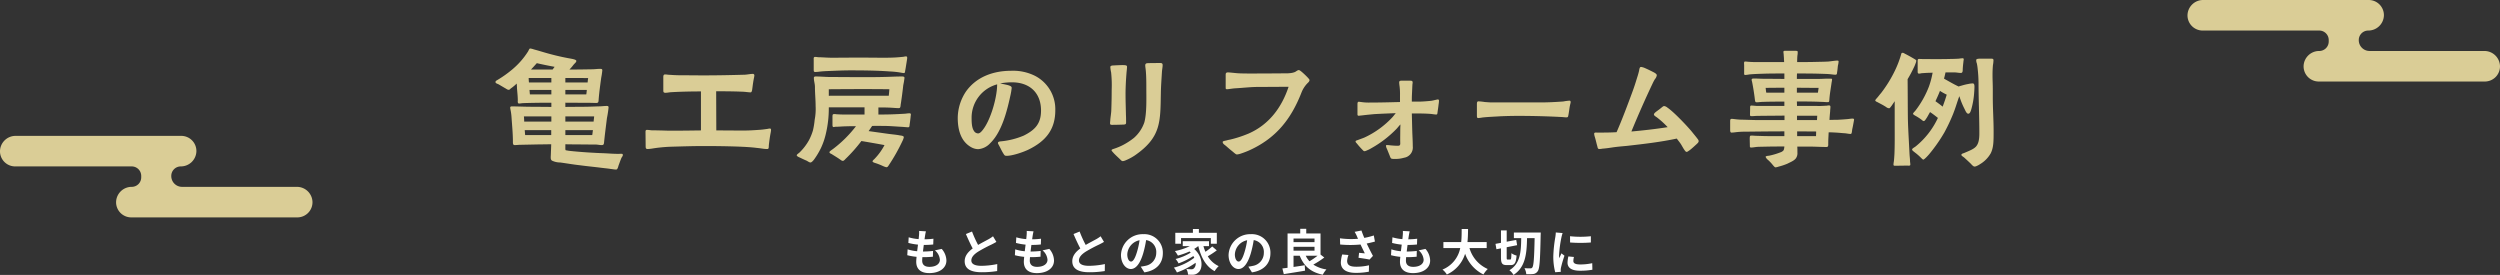
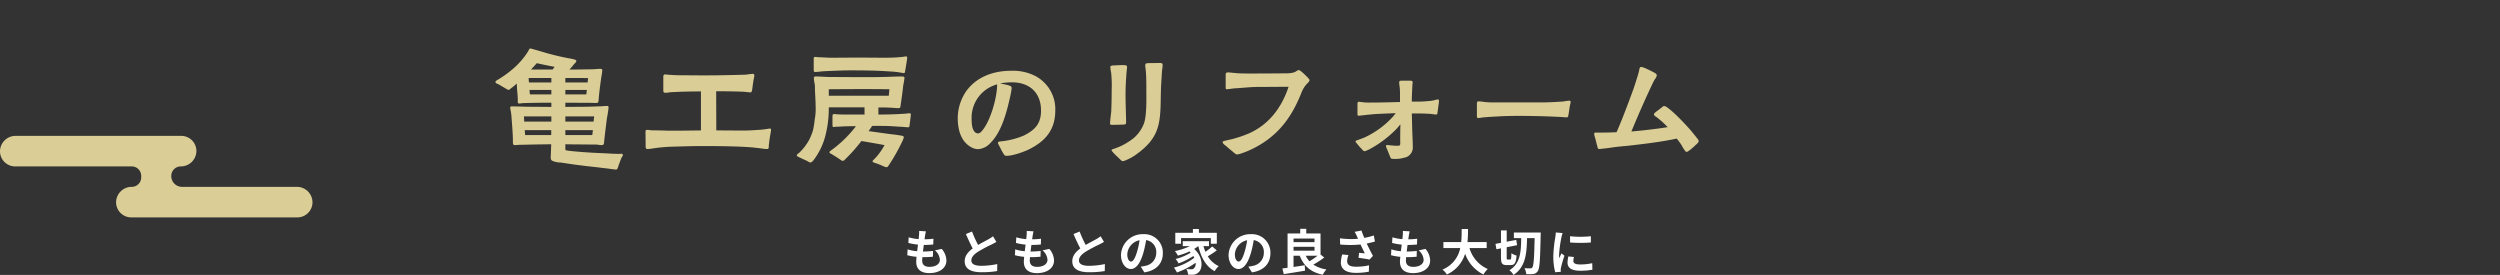
<svg xmlns="http://www.w3.org/2000/svg" width="919.999" height="101.17" viewBox="0 0 919.999 101.17">
  <rect x="0" y="0" width="919.999" height="101.17" fill="#333333" stroke="none" />
  <g id="グループ_74762" data-name="グループ 74762" transform="translate(-500.001 -8250)">
    <path id="パス_137675" data-name="パス 137675" d="M-115.956-7.362a4.948,4.948,0,0,1,1.836,3.456c0,1.476-1.368,2.61-3.852,2.61-1.764,0-2.664-.81-2.664-2.268,0-.324.036-.774.072-1.3h.72c1.1,0,2.142-.072,3.15-.162l.054-2.124a35.36,35.36,0,0,1-3.582.216h-.126c.09-.792.2-1.638.306-2.43a31.943,31.943,0,0,0,3.474-.162l.072-2.124a26.16,26.16,0,0,1-3.276.216c.09-.576.144-1.044.2-1.35.072-.468.162-.936.306-1.584l-2.5-.144a11.227,11.227,0,0,1-.036,1.584c-.036.4-.072.882-.144,1.422a16.523,16.523,0,0,1-3.654-.666l-.126,2.07a22.281,22.281,0,0,0,3.546.63c-.108.81-.2,1.638-.306,2.43a15.174,15.174,0,0,1-3.51-.7l-.126,2.16a19.989,19.989,0,0,0,3.42.594c-.072.738-.126,1.368-.126,1.8,0,2.97,1.98,4.194,4.788,4.194,3.906,0,6.318-1.944,6.318-4.626A6.631,6.631,0,0,0-113.454-7.9Zm21.384-5.184a12.307,12.307,0,0,1-1.638,1.08c-.846.468-2.394,1.26-3.852,2.106a41.792,41.792,0,0,1-2.232-4.932l-2.25.918c.81,1.89,1.674,3.78,2.5,5.31-1.71,1.26-2.952,2.718-2.952,4.7,0,3.06,2.682,4.05,6.228,4.05A34.862,34.862,0,0,0-93.042.252l.036-2.574a29.814,29.814,0,0,1-5.832.648c-2.466,0-3.708-.684-3.708-1.962,0-1.242.99-2.268,2.484-3.24a54.59,54.59,0,0,1,4.968-2.646c.648-.324,1.224-.63,1.764-.954Zm18.216,5.184A4.948,4.948,0,0,1-74.52-3.906c0,1.476-1.368,2.61-3.852,2.61-1.764,0-2.664-.81-2.664-2.268,0-.324.036-.774.072-1.3h.72c1.1,0,2.142-.072,3.15-.162l.054-2.124a35.36,35.36,0,0,1-3.582.216h-.126c.09-.792.2-1.638.306-2.43a31.943,31.943,0,0,0,3.474-.162l.072-2.124a26.161,26.161,0,0,1-3.276.216c.09-.576.144-1.044.2-1.35.072-.468.162-.936.306-1.584l-2.5-.144a11.227,11.227,0,0,1-.036,1.584c-.036.4-.072.882-.144,1.422A16.523,16.523,0,0,1-86-12.168l-.126,2.07a22.281,22.281,0,0,0,3.546.63c-.108.81-.2,1.638-.306,2.43a15.174,15.174,0,0,1-3.51-.7l-.126,2.16a19.989,19.989,0,0,0,3.42.594c-.072.738-.126,1.368-.126,1.8,0,2.97,1.98,4.194,4.788,4.194,3.906,0,6.318-1.944,6.318-4.626A6.631,6.631,0,0,0-73.854-7.9Zm21.384-5.184a12.308,12.308,0,0,1-1.638,1.08C-57.456-11-59-10.206-60.462-9.36a41.791,41.791,0,0,1-2.232-4.932l-2.25.918c.81,1.89,1.674,3.78,2.5,5.31-1.71,1.26-2.952,2.718-2.952,4.7,0,3.06,2.682,4.05,6.228,4.05A34.863,34.863,0,0,0-53.442.252l.036-2.574a29.814,29.814,0,0,1-5.832.648c-2.466,0-3.708-.684-3.708-1.962,0-1.242.99-2.268,2.484-3.24a54.59,54.59,0,0,1,4.968-2.646c.648-.324,1.224-.63,1.764-.954Zm11.2,9.306c-.666,0-1.386-.882-1.386-2.682a5.589,5.589,0,0,1,4.518-5.166,28.611,28.611,0,0,1-.954,4.32C-42.318-4.356-43.038-3.24-43.776-3.24Zm4.9,3.978c4.5-.684,6.8-3.348,6.8-7.092a6.8,6.8,0,0,0-7.2-6.966,7.949,7.949,0,0,0-8.208,7.632c0,3.006,1.674,5.184,3.636,5.184,1.944,0,3.492-2.2,4.554-5.8a38.738,38.738,0,0,0,1.062-4.842,4.412,4.412,0,0,1,3.726,4.716,4.826,4.826,0,0,1-4.05,4.77c-.468.108-.972.2-1.656.288Zm13.5-12.618h10.962v2.07h2.2v-4.014H-18.81v-1.4h-2.2v1.4h-6.48V-9.81h2.106ZM-13.9-8.8A21.653,21.653,0,0,1-16.4-6.84a15.913,15.913,0,0,1-.738-2.088h2.052v-1.8H-24.75v1.8h2.628A21.758,21.758,0,0,1-27.63-7.11a12.691,12.691,0,0,1,1.1,1.674,26.85,26.85,0,0,0,4.266-1.53c.162.144.306.288.45.432a19.383,19.383,0,0,1-5.562,2.34,7.7,7.7,0,0,1,1.08,1.62,26.522,26.522,0,0,0,5.454-2.7,7.022,7.022,0,0,1,.342.63,20.7,20.7,0,0,1-7.506,3.636A9.225,9.225,0,0,1-26.892.774,27.758,27.758,0,0,0-20.016-2.79,2.349,2.349,0,0,1-20.61-.774,1.281,1.281,0,0,1-21.69-.4c-.468,0-1.044-.036-1.728-.09a4.489,4.489,0,0,1,.612,2.052,14.921,14.921,0,0,0,1.53.036,2.96,2.96,0,0,0,2.2-.756c1.782-1.3,1.926-5.778-1.476-8.73a11.571,11.571,0,0,0,1.494-1.044h.036C-18-4.734-16.218-1.422-13.014.288A8.99,8.99,0,0,1-11.52-1.566a9.174,9.174,0,0,1-4.014-3.618,32.7,32.7,0,0,0,3.312-2.178Zm9.72,5.562c-.666,0-1.386-.882-1.386-2.682a5.589,5.589,0,0,1,4.518-5.166A28.612,28.612,0,0,1-2-6.768C-2.718-4.356-3.438-3.24-4.176-3.24ZM.72.738c4.5-.684,6.8-3.348,6.8-7.092a6.8,6.8,0,0,0-7.2-6.966A7.949,7.949,0,0,0-7.884-5.688C-7.884-2.682-6.21-.5-4.248-.5-2.3-.5-.756-2.7.306-6.3a38.738,38.738,0,0,0,1.062-4.842A4.412,4.412,0,0,1,5.094-6.426a4.826,4.826,0,0,1-4.05,4.77c-.468.108-.972.2-1.656.288Zm24.138-6.12a27.111,27.111,0,0,1-2.97,2.034A7.911,7.911,0,0,1,20.52-5.382ZM16.02-8.676h7.722v1.422H16.02Zm7.722-3.042v1.332H16.02v-1.332Zm2.214,5.9v-7.758H20.7V-15.3H18.486v1.728H13.824V-.954c-.7.108-1.332.18-1.908.252l.522,2.088c2.16-.36,5.094-.792,7.83-1.278l-.126-2c-1.368.234-2.79.45-4.122.63V-5.382h2.286c1.512,3.8,4,6.048,8.478,6.984a8.162,8.162,0,0,1,1.35-1.944A11.844,11.844,0,0,1,23.31-2.124a33.441,33.441,0,0,0,4.032-2.61ZM33.93-5.85a12.082,12.082,0,0,0-.5,2.934c0,2.484,1.926,3.834,5.508,3.834A24.981,24.981,0,0,0,43.74.486l.054-2.358a19.709,19.709,0,0,1-4.86.522c-2.52,0-3.186-.882-3.186-2.178a8,8,0,0,1,.486-2.124Zm11.628-7a26.076,26.076,0,0,1-3.492.9c-.4-.936-.738-1.782-1.044-2.718l-2.52.486a13.837,13.837,0,0,1,.882,1.71c.108.27.234.558.378.846a30.37,30.37,0,0,1-6.66-.18l.072,2.286a40.048,40.048,0,0,0,7.506,0c.522,1.116,1.134,2.358,1.566,3.258-.54-.036-1.512-.144-2.106-.2l-.2,1.836c1.314.162,3.078.45,4.05.648l1.26-1.35c-.774-1.422-1.62-3.114-2.3-4.554,1.08-.216,2.124-.468,3.024-.72Zm16.506,5.49A4.948,4.948,0,0,1,63.9-3.906c0,1.476-1.368,2.61-3.852,2.61-1.764,0-2.664-.81-2.664-2.268,0-.324.036-.774.072-1.3h.72c1.1,0,2.142-.072,3.15-.162l.054-2.124A35.36,35.36,0,0,1,57.8-6.93h-.126c.09-.792.2-1.638.306-2.43a31.943,31.943,0,0,0,3.474-.162l.072-2.124a26.161,26.161,0,0,1-3.276.216c.09-.576.144-1.044.2-1.35.072-.468.162-.936.306-1.584l-2.5-.144a11.228,11.228,0,0,1-.036,1.584c-.036.4-.072.882-.144,1.422a16.523,16.523,0,0,1-3.654-.666L52.29-10.1a22.281,22.281,0,0,0,3.546.63c-.108.81-.2,1.638-.306,2.43a15.174,15.174,0,0,1-3.51-.7l-.126,2.16a19.989,19.989,0,0,0,3.42.594c-.072.738-.126,1.368-.126,1.8,0,2.97,1.98,4.194,4.788,4.194,3.906,0,6.318-1.944,6.318-4.626A6.631,6.631,0,0,0,64.566-7.9ZM87.1-8.208v-2.214H80.028c.18-1.674.2-3.33.216-4.806H77.9c-.018,1.476,0,3.114-.18,4.806H71.172v2.214h6.192A10.791,10.791,0,0,1,70.83-.288a6.342,6.342,0,0,1,1.6,1.818,12.39,12.39,0,0,0,6.732-7.65,13.426,13.426,0,0,0,6.75,7.632A8.614,8.614,0,0,1,87.5-.5a12.011,12.011,0,0,1-6.732-7.7Zm7.74,4.23c-.342,0-.378-.108-.378-.828V-8.514L98.3-9.27l-.324-1.944-3.51.666v-4.158H92.358v4.572l-2.016.378.342,1.98L92.358-8.1v3.294c0,2.2.414,2.862,2.106,2.862h1.494c1.422,0,1.944-.864,2.142-3.51a5.329,5.329,0,0,1-1.89-.864c-.054,1.908-.108,2.34-.45,2.34Zm2.268-9.936v2.052h2.7C99.738-6.786,99.5-2.484,95.454-.054a5.76,5.76,0,0,1,1.512,1.728c4.428-2.844,4.878-7.812,4.986-13.536h2.79C104.6-4.59,104.382-1.71,103.9-1.08a.755.755,0,0,1-.7.342c-.414,0-1.26,0-2.2-.072a5.5,5.5,0,0,1,.666,2.2,15.028,15.028,0,0,0,2.61-.054,2.313,2.313,0,0,0,1.638-1.08c.684-.99.864-4.1,1.044-13.068.018-.288.036-1.1.036-1.1Zm20.664,1.35.018,2.3a49.335,49.335,0,0,0,7.65,0v-2.3A36.371,36.371,0,0,1,117.774-12.564Zm-.612,7.434a10.986,10.986,0,0,0-.306,2.322c0,1.818,1.458,2.934,4.536,2.934A24.777,24.777,0,0,0,126-.234l-.054-2.412a20.544,20.544,0,0,1-4.464.468c-1.8,0-2.484-.468-2.484-1.26a5.866,5.866,0,0,1,.216-1.494Zm-4.626-8.82a13.32,13.32,0,0,1-.18,1.746,49.423,49.423,0,0,0-.738,7.056,22.756,22.756,0,0,0,.7,5.832L114.372.54c-.018-.252-.018-.54-.036-.738a5.236,5.236,0,0,1,.108-.828A42.977,42.977,0,0,1,115.722-5.4l-1.116-.864c-.252.576-.54,1.17-.792,1.8a8.6,8.6,0,0,1-.072-1.152,44.072,44.072,0,0,1,.864-6.534,14.979,14.979,0,0,1,.432-1.584Z" transform="translate(960 8349.496)" fill="#fff" />
    <g id="グループ_880" data-name="グループ 880" transform="translate(-13 -90)">
      <path id="パス_137682" data-name="パス 137682" d="M-61.25,3.25c.55,0,.75-1.1.9-1.55.35-.9.6-1.7,1.05-2.75.15-.3.5-.65.5-1,0-.45-.15-.5-.6-.5-2.05.1-4.2-.1-6.25-.2-3.15-.1-8.6-.4-13-.9l-1.15-.2c-.2-.15-.15-.8-.15-1.05V-6.05l3.6.05c2.55,0,5.05.05,7.6.05.65,0,1.7.25,2.35.2.65-.1.65-.45.75-1.55.3-2.85.65-5.5,1-8.35a38.319,38.319,0,0,0,.6-3.9c0-.55-.2-.6-.75-.6-.95,0-1.85.15-2.75.15-1.9.05-3.8.15-5.7.15-2.25,0-4.45.05-6.7.05v-1.55c3.15,0,5.7.05,9.45.05.6,0,1.2.05,1.85.05.9,0,.9-.4.95-1.25.2-2.6.6-5.5.95-8.05a25.123,25.123,0,0,0,.4-2.7c0-.55-.35-.55-.85-.55-.85,0-1.65.1-2.5.15-2.9.05-5.85.1-8.75.1a16.346,16.346,0,0,0,1.5-1.75c.55-.65,1-.9,1.05-1.4,0-.55-1.45-.75-2.8-1a89.978,89.978,0,0,1-8.8-2.1c-.55-.15-2.65-.8-4-1.15a6.29,6.29,0,0,0-1.4-.35c-.3,0-.5.6-.75,1.05a28.432,28.432,0,0,1-5.7,6.55,40.922,40.922,0,0,1-5.45,3.9c-.4.3-.85.35-.85.85,0,.45.4.5,1.15.85l2.2,1.3c.6.3,1,.7,1.45.7.45.05.5-.3,1.05-.65a16.352,16.352,0,0,0,1.95-1.65c.05.6.1,1.15.1,1.7.1,1.35.3,3.1.3,4.4,0,.4-.15,1.25.45,1.25.55,0,1.1-.15,1.65-.15,2.75-.1,7-.15,10.25-.15v1.55c-2.4,0-4.75-.05-7.1-.05-1.65,0-3.35-.05-5-.1-.75,0-1.45-.05-2.2-.05-.45,0-.85,0-.85.5a11.154,11.154,0,0,0,.2,1.15,20.479,20.479,0,0,1,.3,2.45c.2,2.95.5,5.9.5,8.85,0,.45-.05,1.3.6,1.3.55,0,1.15-.05,1.7-.1l7.2-.15c1.55,0,3.05-.05,4.6-.05L-85.3-2c-.05.95-.1,1.55.4,1.95a6.938,6.938,0,0,0,3.05.7c2.55.35,4.8.75,7.1,1,2.95.4,5.3.6,8,.95,1.15.15,2.45.25,3.6.45C-62.55,3.1-61.9,3.25-61.25,3.25Zm-33.5-12.7-.15-1.8h9.75v1.8Zm-.35-4.95c0-.65-.05-1.25-.1-1.9h10.1v1.9Zm15.15,4.95v-1.8H-69.8c-.1.6-.15,1.2-.25,1.8ZM-93-24.4l-.15-1.65h8.05v1.65Zm-.35-4.4c-.05-.6-.1-1.1-.1-1.65h8.35v1.65Zm13.4,14.4v-1.9h10.6c-.05.65-.15,1.25-.2,1.9ZM-92.6-33.55c.95-1,1.7-1.85,2.15-2.35,1.9.45,4.6,1,6.55,1.35l-.75,1Zm12.65,9.15v-1.65h7.9c-.05.55-.1,1.1-.2,1.65Zm0-4.4v-1.65c2.8,0,5.7,0,8.4.05a15.533,15.533,0,0,0-.2,1.6ZM-49.7-4.3a14.812,14.812,0,0,0,1.55-.15,55.188,55.188,0,0,1,7.05-.7c3.9-.1,7.95-.25,11.9-.25,4.2,0,8.55.05,12.75.2,2.35.1,4.7.2,7.05.5,1.25.1,2.5.4,3.7.4.75,0,.55-.65.65-1.55.15-1.35.35-2.8.6-4.15a11.678,11.678,0,0,0,.2-1.3c0-.3-.1-.55-.45-.55a5.635,5.635,0,0,0-.9.15c-1.1.15-2.15.3-3.2.35-1.95.15-3.9.25-5.8.25-2.2,0-6.7-.05-9.8-.05l-.05-14.4c3.1,0,6.1,0,9.5.15.95,0,2.45.25,3.2.25.5-.05.55-1.05.65-1.75.15-1.15.3-2.35.55-3.5a5.4,5.4,0,0,0,.15-.95.53.53,0,0,0-.6-.6c-.85,0-1.95.25-2.9.3-5.1.15-10.2.25-15.3.25-2.8,0-5.75-.05-8.55-.05-1.45,0-2.95-.1-4.45-.2a7.46,7.46,0,0,0-1.05-.1c-.6,0-.65.5-.65,1v4.7c0,.7,0,1.05.8,1.05.65,0,1.25-.15,1.9-.2,3-.2,7.6-.3,11.15-.3v14.35c-3.8.05-6.5.1-11.15.1-1.6,0-3.25-.1-4.85-.1-.8-.05-1.6,0-2.35-.05a14.252,14.252,0,0,0-1.45-.15c-.6,0-.6.35-.6.9l.05,5.1C-50.4-4.75-50.35-4.3-49.7-4.3ZM38.15,2.4c.5,0,.7-.4.9-.7A68.131,68.131,0,0,0,44.1-7.25a5.11,5.11,0,0,0,.5-1.4c0-.6-1.25-.6-1.65-.7-1.25-.25-3.2-.4-4.5-.6l-6.8-.95c.5-.7.9-1.3,1.3-1.9,2-.05,3.65,0,4.5,0,1.9,0,4.75.25,6.7.35.8.05,1.65.15,2.05.15.5,0,.5-.45.55-1.05.15-.95.25-1.8.35-2.7,0-.3.1-.7.1-.95,0-.3-.1-.45-.6-.45s-1,.1-1.5.15c-1.75.1-3.55.2-5.35.25-1.55.05-3.05.05-4.5.05v-2.6c1.3,0,2.6,0,3.75.05,1.55.05,2.7.2,3.75.2.75,0,.6-.85.75-1.6.3-1.9.7-4.95.9-6.85a25.338,25.338,0,0,0,.45-2.7c0-.55-.75-.5-1.05-.5-1.8,0-3.6.1-5.4.15-6.7.2-13.95.05-20.65.05-1.85,0-3.75-.2-5.6-.2-.3,0-.65.1-.65.5,0,1.15.4,2.2.4,3.35,0,2.35.25,4.7.25,7.05a20.918,20.918,0,0,1-.35,5.05,27.1,27.1,0,0,1-.65,3.95A19.625,19.625,0,0,1,9.7-7.55,19.375,19.375,0,0,1,6.2-3c-.2.2-1,.7-1,1,0,.35.8.7,1.05.8.85.4,1.65.8,2.5,1.15.45.2,1.05.7,1.5.7.4,0,.95-.6,1.3-1.05A28.14,28.14,0,0,0,14.1-4.65a25.81,25.81,0,0,0,1.75-5,40.429,40.429,0,0,0,1.15-10H30.15V-17H22.3c-.9,0-1.65-.05-2.55-.1a2.874,2.874,0,0,0-.95-.05c-.4.05-.45.35-.45,1v2.7c0,.65,0,.9.3,1.05.2.05.6-.1,1.05-.1,1.15,0,2.35-.15,3.45-.15,1.2-.05,2.5-.05,3.85-.05a44.3,44.3,0,0,1-8.4,8.35c-.25.2-1.3.85-1.35,1.15-.05.45.35.5.95.85.85.55,2.05,1.25,2.95,1.9.35.25.7.55,1.1.5.35-.05.8-.6.95-.75A56.9,56.9,0,0,0,29-7.25c2.65.45,6.4,1.1,8.5,1.5a21.677,21.677,0,0,1-3.6,5c-.25.3-.8.65-.8,1,0,.3.8.55,1.15.65a23.535,23.535,0,0,1,2.55,1A8.028,8.028,0,0,0,38.15,2.4ZM17-23.9v-2.4c7.25-.05,15.05-.1,22.3,0-.1.8-.1,1.55-.25,2.4C32.8-23.95,21.05-23.9,17-23.9Zm27.65-8.35c.45,0,.4-.65.5-1.1.2-1,.25-1.55.45-2.7.05-.4.25-1.4.25-1.8,0-.3-.1-.55-.45-.55a5.636,5.636,0,0,0-.9.15c-1,.1-1.95.2-2.9.25-1.65.1-3.25.1-4.85.1-2.55,0-5.7-.05-8.25-.05-3.5,0-7,.05-10.5.05-1.25,0-2.5-.1-3.8-.15-.4-.05-.85,0-1.25-.05a6.126,6.126,0,0,0-.95-.1c-.7,0-.55.6-.55,1.15v3.5c0,.6,0,.9.6.9a11.376,11.376,0,0,0,1.3-.1c1.1-.15,2.15-.2,3.25-.25,2.75-.1,5.45-.25,8.25-.25,4.65,0,9.9.05,14.55.4a29.945,29.945,0,0,1,4.2.45A7.585,7.585,0,0,0,44.65-32.25ZM82.45-1.8c2.15,0,6.1-1.35,8.05-2.3,6.25-3.05,9.85-7.3,9.85-14.45a13.8,13.8,0,0,0-7.5-12.7,18.088,18.088,0,0,0-8.7-1.85c-6.5,0-12.75,2.15-16.65,7.6a17.8,17.8,0,0,0-3.05,9.7c0,4.15,1,8.6,4.9,10.8A5.425,5.425,0,0,0,72-4.25a6.676,6.676,0,0,0,4.4-2.2c4.35-4.2,6.25-12.1,7.5-17.85a21.657,21.657,0,0,0,.4-2.5c0-.55-.55-.75-1.3-1-.95-.25-2.1-.45-2.95-.65a25.136,25.136,0,0,1,4.35-.4c6.5,0,10.7,3.85,10.7,10.4,0,4.85-2.25,7.15-6.35,9.2a28.275,28.275,0,0,1-8.2,2.1c-.4.05-1.3.05-1.3.6-.05.2.2.55.4.95.6,1.1,1,2.05,1.65,3.05C81.65-2,81.75-1.8,82.45-1.8ZM71.9-10.05A1.8,1.8,0,0,1,70.4-11c-.8-1.15-.85-3.25-.85-4.65a12.7,12.7,0,0,1,9.4-12.45,20.449,20.449,0,0,1-.15,2.35c-.55,4.7-2.6,11.15-5.05,14.3C73.4-11,72.65-10,71.9-10.05Z" transform="translate(801 8399.143)" fill="#dacd96" />
      <path id="パス_137683" data-name="パス 137683" d="M-99.25.15a3.7,3.7,0,0,0,1-.3,19.743,19.743,0,0,0,3.3-1.75c9.8-6.75,9.45-12.35,9.65-23.2.05-2.55.25-5.1.4-7.65.05-.8.25-1.65.25-2.45,0-.55-.25-.75-.85-.75-.7,0-3.3,0-4.4.05-.6,0-1.1.05-1.15.75,0,.55.15,1.35.2,1.95.2,2.2.2,4.4.2,6.6,0,3.55.2,9.2-.75,12.55a13.37,13.37,0,0,1-3.75,5.6,24.53,24.53,0,0,1-3.95,2.6,21.81,21.81,0,0,1-3.3,1.4c-.2.1-1.05.25-1.05.6,0,.2.3.5.65.9.75.85,1.75,1.7,2.6,2.55C-99.8,0-99.65.15-99.25.15Zm-4-13.35c1.1,0,3.15-.05,4.25-.1.6-.05.9-.1.9-.75,0-.85,0-1.9-.05-2.7-.05-2.6-.15-5.2-.15-7.8,0-2.55.15-5.15.35-7.7.05-.65.2-1.75.2-2.35,0-.4-.35-.5-.8-.55-.85-.1-3.15.05-4.4.1-.6.05-.9.2-.95.55a12.994,12.994,0,0,0,.3,2.05,44.691,44.691,0,0,1,.2,6.35c0,2.55-.05,5.1-.15,7.7-.05,1.05-.25,2.15-.35,3.2,0,.4-.1,1-.1,1.4C-104-13.35-103.85-13.2-103.25-13.2ZM-57.3-2.3a6.1,6.1,0,0,0,1.5-.35c1.1-.35,2.45-.9,3-1.15,9.85-4.45,15.4-11.45,19.25-21.3a10.355,10.355,0,0,1,1.95-3.15c.35-.4,1-.85,1-1.4,0-.25-.25-.5-.65-.95a28.849,28.849,0,0,0-2.15-2.05c-.55-.45-.9-.7-1.15-.7-.45,0-.9.45-1.4.7a5.849,5.849,0,0,1-1.25.35,12.806,12.806,0,0,1-1.95.15c-3,0-6.05.05-9.05.05-2.7,0-5.45.05-8.15-.05-1.4-.05-3.4-.35-4.35-.35-.75.05-.75.45-.75,1.05V-27c0,.5,0,.65.45.7.5,0,2.2-.3,3.15-.35,2.8-.15,5.55-.5,8.4-.5,3.7,0,7.45-.05,11.15-.05C-40.85-19.55-45.5-13.3-53-10a43.771,43.771,0,0,1-6.7,2.2c-.2.05-.85.15-1.5.35-.7.15-1.35.25-1.35.55,0,.6.5.9,1.2,1.45.45.4,1.35,1.2,2.3,1.95C-58.2-2.8-57.7-2.3-57.3-2.3ZM1.05-.65A11.157,11.157,0,0,0,4.2-1.1,3.8,3.8,0,0,0,7.4-5.3c0-2.05-.15-4.1-.2-6.15L7.05-17.4c2.2,0,4.45,0,6.65.15.75.05,1.8.25,2.3.25.45,0,.45-.3.5-.75.1-.75.3-2,.4-2.95a11.594,11.594,0,0,0,.15-1.35c0-.35-.15-.5-.45-.5-.2,0-1.9.45-2.4.5-1.4.15-2.75.25-4.1.3H7.05c0-.9,0-1.75.05-2.65l.15-3.3c0-.35.1-.75.1-1.1,0-.65-.45-.65-1.1-.65H3.4c-.55,0-1,0-1,.65a12.911,12.911,0,0,0,.15,1.45A22.153,22.153,0,0,1,2.7-24.2v2.6c-3.7.1-7.45.2-11.15.2a19.269,19.269,0,0,1-2.4-.1l-1.55-.2c-.55,0-.55.45-.55,1.05v3.3c0,.4-.05.8.45.8.3,0,.7-.1,1.05-.1,1.55-.2,3.15-.35,4.75-.5,2.65-.15,5.25-.25,7.85-.35-.4.45-.75.95-1.15,1.4A32.88,32.88,0,0,1-10.35-8.55c-.3.15-1.6.6-2.5.95-.15.05-.8.2-.8.45,0,.35.2.5.55.9A29.116,29.116,0,0,0-11.1-4c.25.25.4.5.8.5a3.489,3.489,0,0,0,.85-.3,11.766,11.766,0,0,0,1.6-.8,40.188,40.188,0,0,0,9.15-7c.5-.5,1-1.2,1.55-1.75,0,1.1-.05.8-.05,2.1,0,1.6-.05,3.25,0,4.85,0,.8-.3.9-1.05.9A29.227,29.227,0,0,1-1.2-5.7a5.741,5.741,0,0,0-.95-.05c-.15,0-.3,0-.3.25A2.626,2.626,0,0,0-2.1-4.35l1.05,2.6C-.8-1-.6-.75-.2-.7A7.816,7.816,0,0,0,1.05-.65ZM31.5-15.7a13.594,13.594,0,0,0,1.5-.2c2.3-.25,4.4-.3,6.6-.45,2.2-.1,4.45-.15,6.65-.15,5.5,0,11,.15,16.45.45a10.578,10.578,0,0,0,1.2.1c.55,0,.65-.15.75-.75.2-1,.3-1.85.45-2.85.15-.95.4-1.75.4-1.95,0-.35-.05-.6-.45-.6a17.345,17.345,0,0,0-2.25.3c-2.7.2-5.55.35-8.35.35H36.5c-.9,0-1.75-.1-2.6-.15a21.4,21.4,0,0,0-2.3-.25c-.6,0-.6.5-.6,1.25v3.7C31-16.1,31-15.7,31.5-15.7ZM108.2-3.25c.25,0,.55-.25,1-.55.9-.65,2.05-1.75,2.5-2.15.3-.3.9-.75.9-1.2,0-.4-.15-.55-.4-.9-.55-.75-1.6-2-2.2-2.75-1.05-1.3-6.25-6.95-8.9-8.75a2.413,2.413,0,0,0-1.1-.55c-.4-.05-.65.25-1,.5-.75.65-1.7,1.3-1.95,1.5-.5.4-.9.7-.9,1.15,0,.3.7.75.95.9a31.871,31.871,0,0,1,4.1,3.7c-4.45.7-8.9,1.2-13.35,1.6C90.3-16.7,92.9-22.6,95.65-28.4A16.194,16.194,0,0,1,96.5-30a2.813,2.813,0,0,0,.7-1.45c0-.5-.8-.9-1.15-1.1-.5-.25-2.15-1.1-3.35-1.6a5.254,5.254,0,0,0-1.2-.35.539.539,0,0,0-.4.1c-.25.2-.35.85-.4,1.2-.25,1.15-.6,2.2-.95,3.3q-.675,2.25-1.5,4.5c-1.85,5-3.7,10-5.85,14.9-2.35.15-4.75.15-7.15.15-.35,0-1.1-.15-1.1.45a5.35,5.35,0,0,0,.25,1.15c.35,1.15.65,2.55.85,3.2s.15,1.2.75,1.25a7.911,7.911,0,0,0,1.3-.15c1-.05,2.35-.25,3.65-.45,1.7-.25,3.5-.4,5.15-.55,6.2-.7,12.4-1.4,18.45-2.7.55.75,1.15,1.45,1.65,2.25.35.6.65,1.15,1,1.7C107.45-3.9,107.75-3.25,108.2-3.25Z" transform="translate(1025.5 8399.143)" fill="#dacd96" />
-       <path id="パス_137684" data-name="パス 137684" d="M-33.15,2.45a5.077,5.077,0,0,0,1.25-.3A21.16,21.16,0,0,0-28.75,1.1C-27.7.55-26.3.05-25.6-.9a3.245,3.245,0,0,0,.55-2.15c0-.8,0-1.5-.05-2.15h4.35c2.15,0,4.3.15,6.45.15.8,0,.55-1.05.6-1.6,0-1.3.1-2.55.15-3.8.9,0,1.8.05,2.7.1,1.1.05,2.2.2,3.3.25.6.05,1.45.25,2.1.25.5,0,.45-1.15.6-1.85.1-.3.65-3.3.65-3.4,0-.35-.3-.4-.55-.4-.65,0-1.35.15-2,.2-1.25.1-2.55.2-3.85.25-.85,0-1.75,0-2.65.05.05-1.1.15-2.15.25-3.2,0-.55.1-1.05.1-1.6,0-.4-.15-.55-.55-.55a4.986,4.986,0,0,0-.8.1c-1.15.05-2.35.15-3.5.1H-25.2l-.05-1.65c3.05,0,6.05,0,9.05.15.75,0,1.55.1,2.3.1.6,0,.55-.4.6-.9.15-2.15.55-4.3.85-6.45a6,6,0,0,0,.15-1c0-.3-.25-.3-.55-.3-.85,0-1.75,0-2.65.05-1.9.1-3.9.05-5.8.05h-3.95c0-.65,0-1.35.05-2,2.9,0,5.85,0,8.75.1,1.25.05,2.55.05,3.75.2.55.05,1,.15,1.55.15a1.243,1.243,0,0,0,.4-.05c.3-.2.25-.5.3-.85.15-.8.2-1.65.3-2.45a8.022,8.022,0,0,0,.25-1.45c0-.35-.15-.4-.45-.4-.7,0-2.35.25-3.25.35-1.7.1-3.4.1-5.1.15-2.15.05-4.3.05-6.45.05,0-.85.05-1.9.1-2.4a6.373,6.373,0,0,0,.1-1.4c0-.35-.55-.35-1.05-.35h-3.45c-.35,0-.75,0-.75.4,0,.3.1.8.1,1.1.05.75.1,1.15.1,1.75a5.434,5.434,0,0,1,.05.9H-37.8c-1.7,0-3.45.05-5.15-.1-.4,0-.85-.1-1.25-.1-.1,0-.25,0-.3.05-.3.2-.15.95-.15,1.3v2.65c0,.5-.1.95.4.95a13.594,13.594,0,0,0,1.5-.2c1.55-.15,3.1-.2,4.6-.25,2.8-.1,5.55-.1,8.3-.1v2c-2.55,0-5.05-.05-7.6-.05-1.2,0-2.4-.1-3.6-.1-.35,0-.85,0-.85.5a3.053,3.053,0,0,0,.15.65c.4,1.9.85,4.8,1.05,6.65.1.45.05.95.65.95.8,0,1.5-.15,2.25-.15,2.65-.1,5.3-.1,7.95-.1v1.6H-39.6c-.8,0-1.6-.15-2.4-.15-.45,0-.45.35-.45.75,0,.95-.05,2.1-.05,2.55,0,.55.15.6.7.6.65,0,1.35-.1,2.05-.1,3.2-.05,6.65-.05,9.95-.1v1.65h-9.25c-2.05,0-4.15-.1-6.2-.15a20.14,20.14,0,0,1-2.45-.15c-.5-.05-1.05-.15-1.55-.15-.55,0-.55.45-.55,1.05v3.1c0,.3.05.9.45.9.9,0,1.85-.2,2.75-.25,1.3-.1,2.6-.1,3.85-.1,4.3-.05,8.6-.1,12.9-.1v1.75h-5.5c-1.5,0-3-.05-4.5-.1-.75,0-1.5-.1-2.2-.1-.55,0-.5.45-.55.9,0,1,.05,2.4.05,2.75,0,.4-.05.75.45.75.8,0,1.6-.2,2.4-.25,1.35-.05,2.75-.05,4.1-.1,1.9,0,3.8-.05,5.75-.05A5,5,0,0,1-30.1-3.9a2.418,2.418,0,0,1-1.15.8,25.766,25.766,0,0,1-4.2,1.25c-.45.05-1.3.1-1.3.45A2.621,2.621,0,0,0-36-.4a15.206,15.206,0,0,1,1.95,2.05C-33.75,2-33.4,2.4-33.15,2.45Zm8-11.5V-10.8c2.35,0,4.65.05,7,.05l-.05,1.7Zm-11.35-16c-.15-.6-.15-1.15-.25-1.75,2.3-.05,4.6-.05,6.9-.05v1.8Zm11.3,10.1v-1.6h7.45c-.05.5-.05,1.05-.1,1.6Zm-.05-10.1v-1.8c2.65,0,5.35.05,8,.05l-.25,1.75ZM21.25-.4c.4,0,1.75-1.5,2.1-1.9A57.965,57.965,0,0,0,29-10.35a64.16,64.16,0,0,0,3.3-7c.8-2.05,1.15-3.3,1.85-5.35.05-.15.2-.6.4-1.05a27.232,27.232,0,0,0,1.9,4.7c.3.6.75,1.8,1.4,1.75.55,0,.85-.75,1.15-1.85a29.375,29.375,0,0,0,1-6c.05-.55.1-1.55.1-2.1,0-.65-.1-1.2-.65-1.2a7.729,7.729,0,0,0-1.55.2,20.533,20.533,0,0,0-2.65.65,5.282,5.282,0,0,0-.95.3c-1.85-.85-3.6-1.9-5.4-2.9.2-.75.4-1.55.55-2.3H32.7c.8,0,1.6.2,2.4.2s.65-1,.7-1.6c.05-.9.15-1.75.25-2.6,0-.25.1-.5.1-.8,0-.35-.2-.4-.45-.4a12.385,12.385,0,0,0-1.35.15c-1,.05-2,.1-2.95.1-3.3.1-6.5.05-9.9.05-.55,0-1.2-.05-1.75-.05-.5,0-.55.2-.55.95v3.75c0,.5.15.7.55.7a5.636,5.636,0,0,0,.9-.15c.85-.05,2-.15,2.85-.15l1.2-.05a30.7,30.7,0,0,1-1.35,5.1,35.239,35.239,0,0,1-5,8.9c-.2.25-.85.85-.85,1.1.05.3.4.5.95.8a20.945,20.945,0,0,1,2.1,1.35c.3.25.65.6.95.55.35,0,.9-1,1.15-1.35l1.1-1.95c1,.65,1.95,1.4,2.9,2.15a29.445,29.445,0,0,1-8.2,10.5c-.3.25-1.3.75-1.3,1.1,0,.45.75.85,1,1.1a19.286,19.286,0,0,1,2,1.7C20.65-.85,21.1-.4,21.25-.4ZM10.85,1.85c1.55,0,3.1-.05,4.65-.05.55.05,1,.05,1-.35A6.806,6.806,0,0,0,16.4.4c0-.95-.15-1.95-.2-2.9-.2-4.35-.5-8.7-.6-13-.05-4.15-.05-9.85-.1-14.5a46.856,46.856,0,0,0,2.25-4.2,12.59,12.59,0,0,0,.7-1.65,3.343,3.343,0,0,0,.25-.95c0-.25-.45-.5-.8-.7-1.1-.65-2.35-1.35-3.45-1.9-.5-.3-.55-.3-.9-.3-.4.05-.4.5-.5.8a37.183,37.183,0,0,1-2.15,5.6,46.724,46.724,0,0,1-5.2,8.45c-.55.6-.9,1.15-1.5,1.8-.15.2-.6.6-.6.9.05.3.7.55.9.65,1.2.65,1.95,1,3.1,1.75a1.926,1.926,0,0,0,1.1.45c.25,0,.5-.4.9-.9l1.15-1.7v9.3c0,3.4.05,6.85-.1,10.25-.05.85-.1,1.7-.2,2.55a9.835,9.835,0,0,0-.15,1.2C10.3,1.8,10.5,1.85,10.85,1.85ZM28.4-19.9c-.85-.7-1.75-1.35-2.65-2,.6-1.3,1.2-2.6,1.65-3.8a23.411,23.411,0,0,0,2.5,1.4C29.45-22.8,28.95-21.35,28.4-19.9ZM40.1,2.15A1.871,1.871,0,0,0,41,1.9a5.711,5.711,0,0,0,1.1-.6,10.883,10.883,0,0,0,4-4.05c1.05-2.15,1.05-4.4,1.05-8.1,0-4.15-.3-8.2-.3-12.35V-26c0-2.5-.1-3.35-.1-5.65,0-1.2.05-2.3.15-3.5A11.627,11.627,0,0,0,47.1-37c0-.65-.65-.55-1.2-.55H42.05c-.45,0-1.3.05-1.3.5a3.344,3.344,0,0,0,.25,1.3c.1.55.2,1.1.25,1.65a50.5,50.5,0,0,1,.35,5.35c0,6.2.3,12.4.3,18.65,0,2.45-.35,3.85-1.2,4.85-.85.95-2.25,1.5-4.25,2.35-.6.25-1.1.3-1.15.7s.5.6,1.1,1.1c.8.75,1.7,1.55,2.45,2.3C39.1,1.5,39.7,2.15,40.1,2.15Z" transform="translate(1199.5 8399.143)" fill="#dacd96" />
    </g>
    <path id="パス_215" data-name="パス 215" d="M645.048,2225.367H602.8a3.97,3.97,0,0,1-3.938-4h0a3.492,3.492,0,0,1,3.464-3.52h0a5.738,5.738,0,0,0,5.783-5.471,5.577,5.577,0,0,0-5.527-5.768H541.618a5.738,5.738,0,0,0-5.784,5.471,5.578,5.578,0,0,0,5.527,5.768h42.979a3.492,3.492,0,0,1,3.464,3.52v.482a3.492,3.492,0,0,1-3.464,3.52h0a5.738,5.738,0,0,0-5.783,5.471,5.578,5.578,0,0,0,5.527,5.767H645.3a5.577,5.577,0,0,0,5.527-5.767A5.738,5.738,0,0,0,645.048,2225.367Z" transform="translate(-35.833 6093.394)" fill="#dacd96" />
-     <path id="パス_1079" data-name="パス 1079" d="M645.048,2225.367H602.8a3.971,3.971,0,0,1-3.938-4h0a3.492,3.492,0,0,1,3.464-3.52h0a5.737,5.737,0,0,0,5.783-5.471,5.577,5.577,0,0,0-5.527-5.768H541.618a5.738,5.738,0,0,0-5.784,5.471,5.578,5.578,0,0,0,5.527,5.768h42.979a3.492,3.492,0,0,1,3.464,3.52v.483a3.492,3.492,0,0,1-3.464,3.52h0a5.738,5.738,0,0,0-5.783,5.471,5.578,5.578,0,0,0,5.527,5.767H645.3a5.577,5.577,0,0,0,5.527-5.767A5.738,5.738,0,0,0,645.048,2225.367Z" transform="translate(769.167 6043.394)" fill="#dacd96" />
  </g>
</svg>